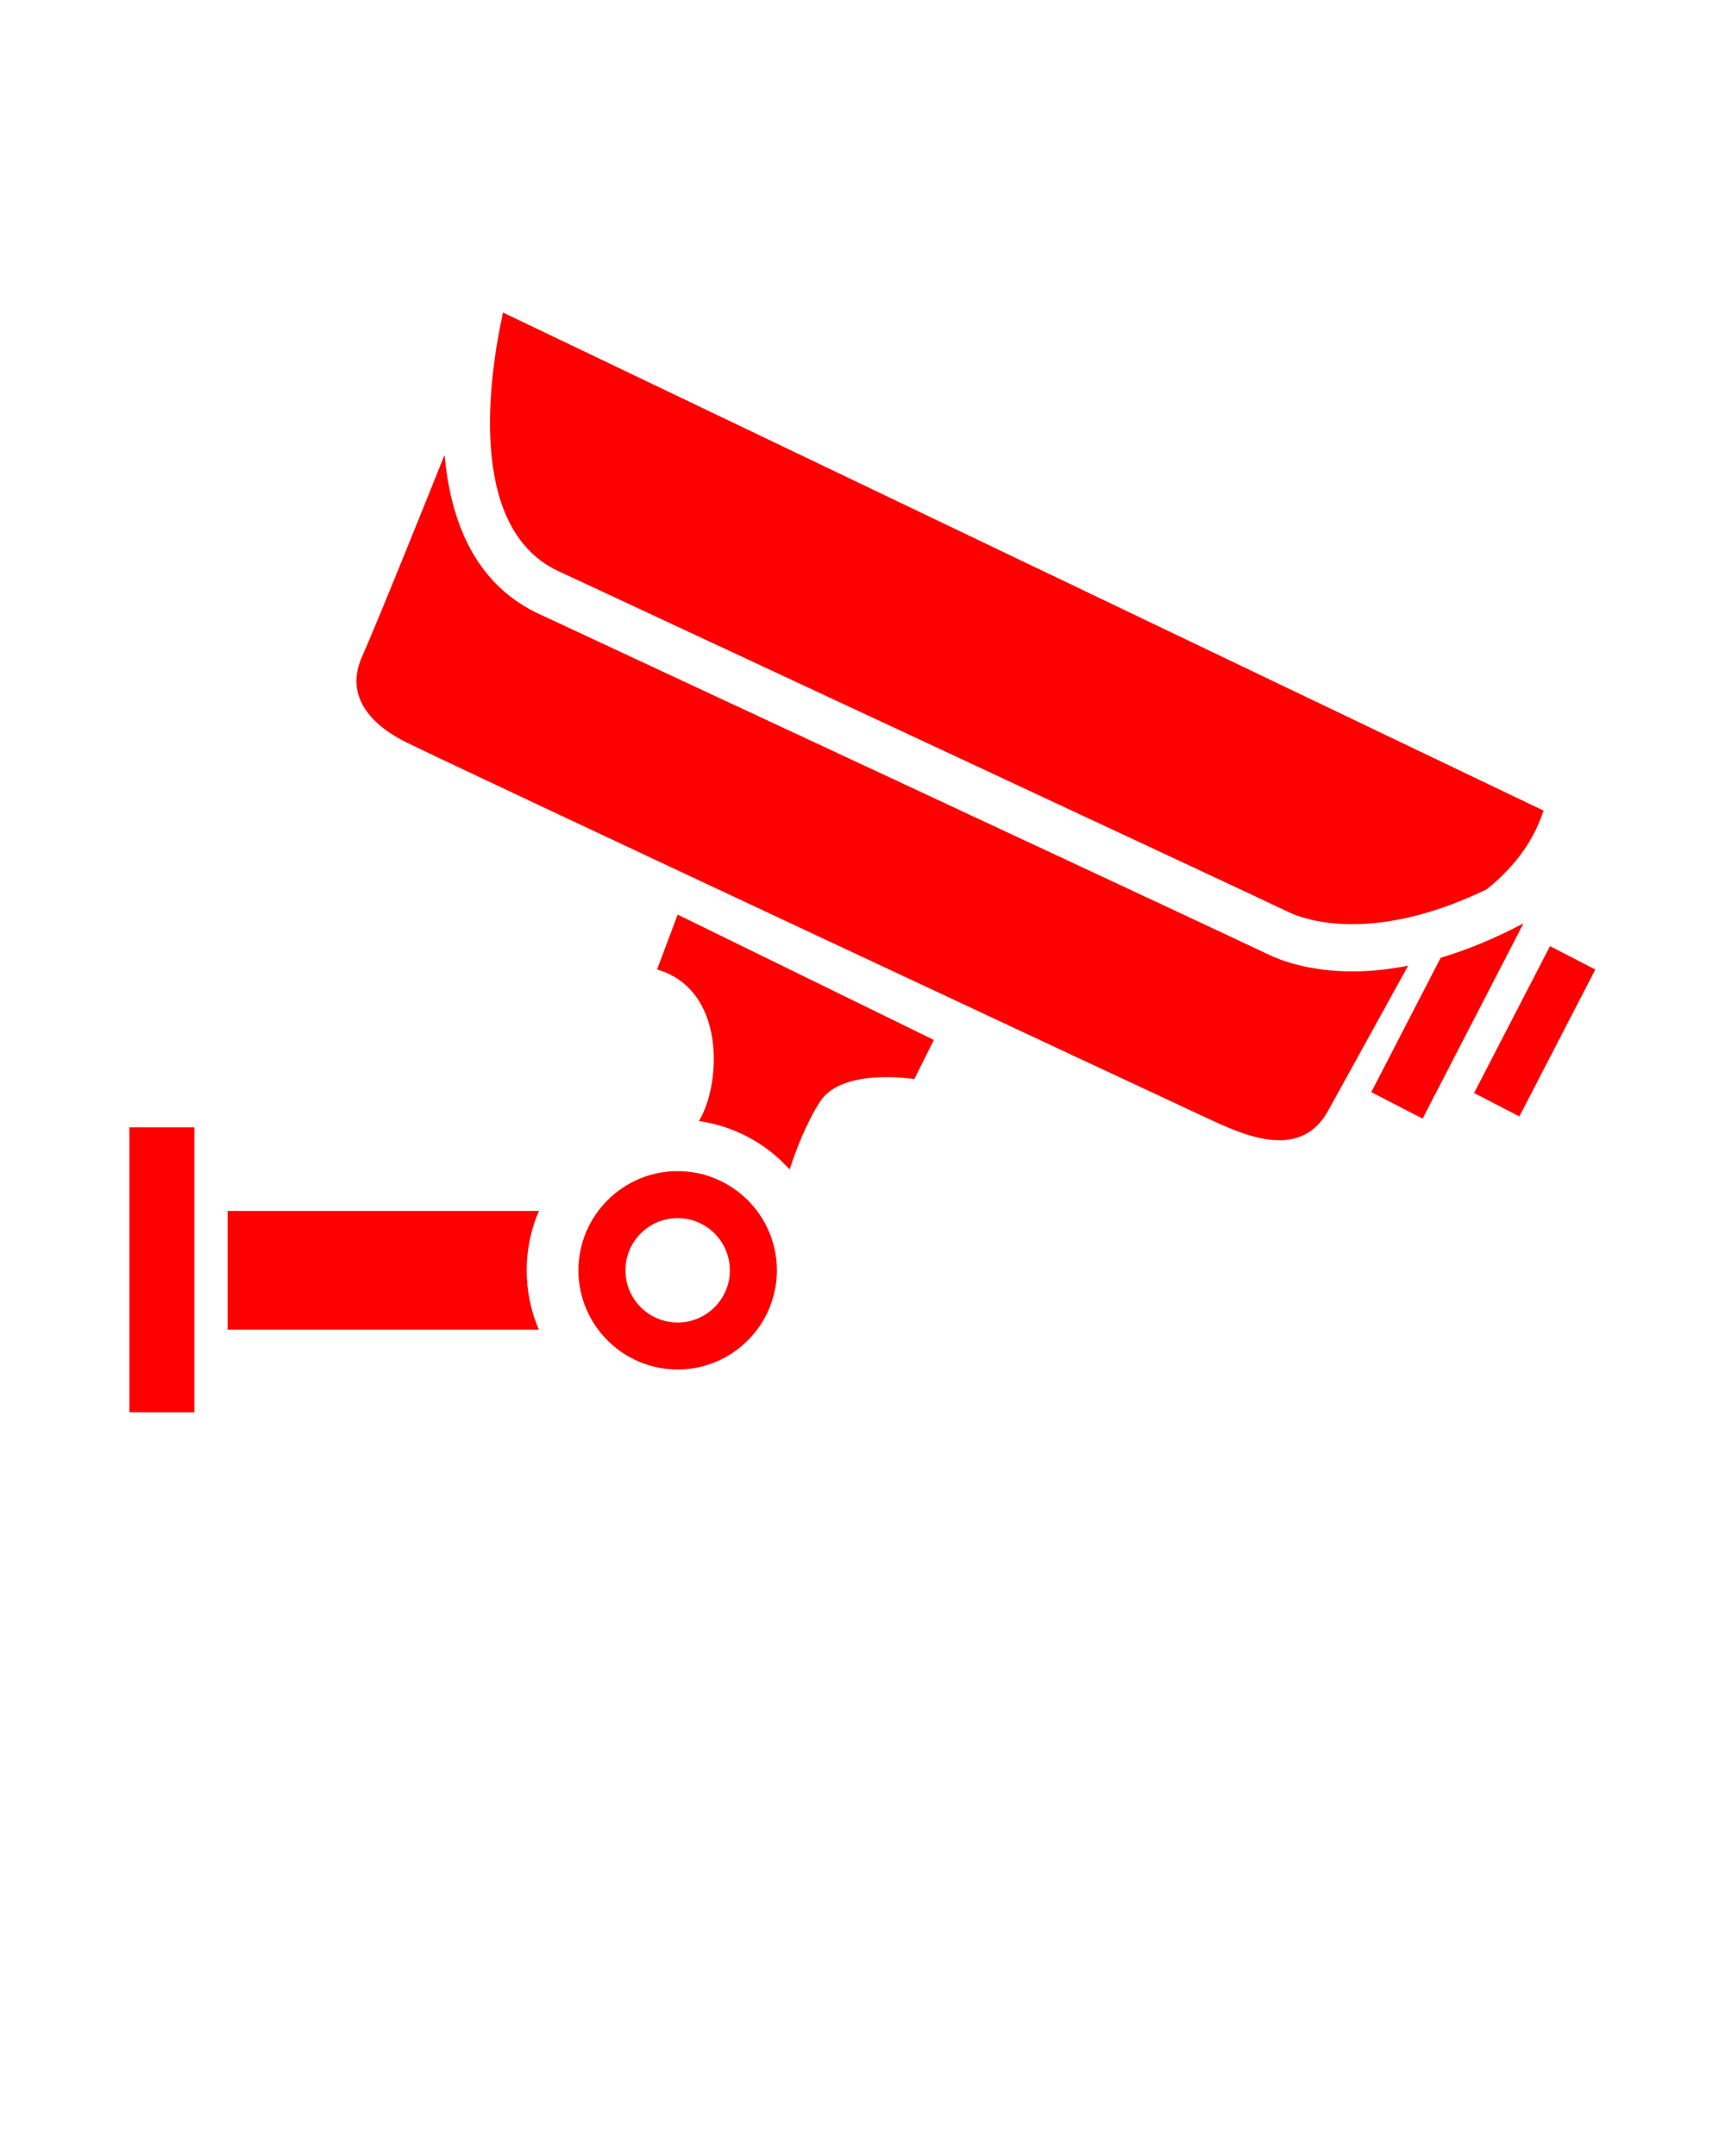
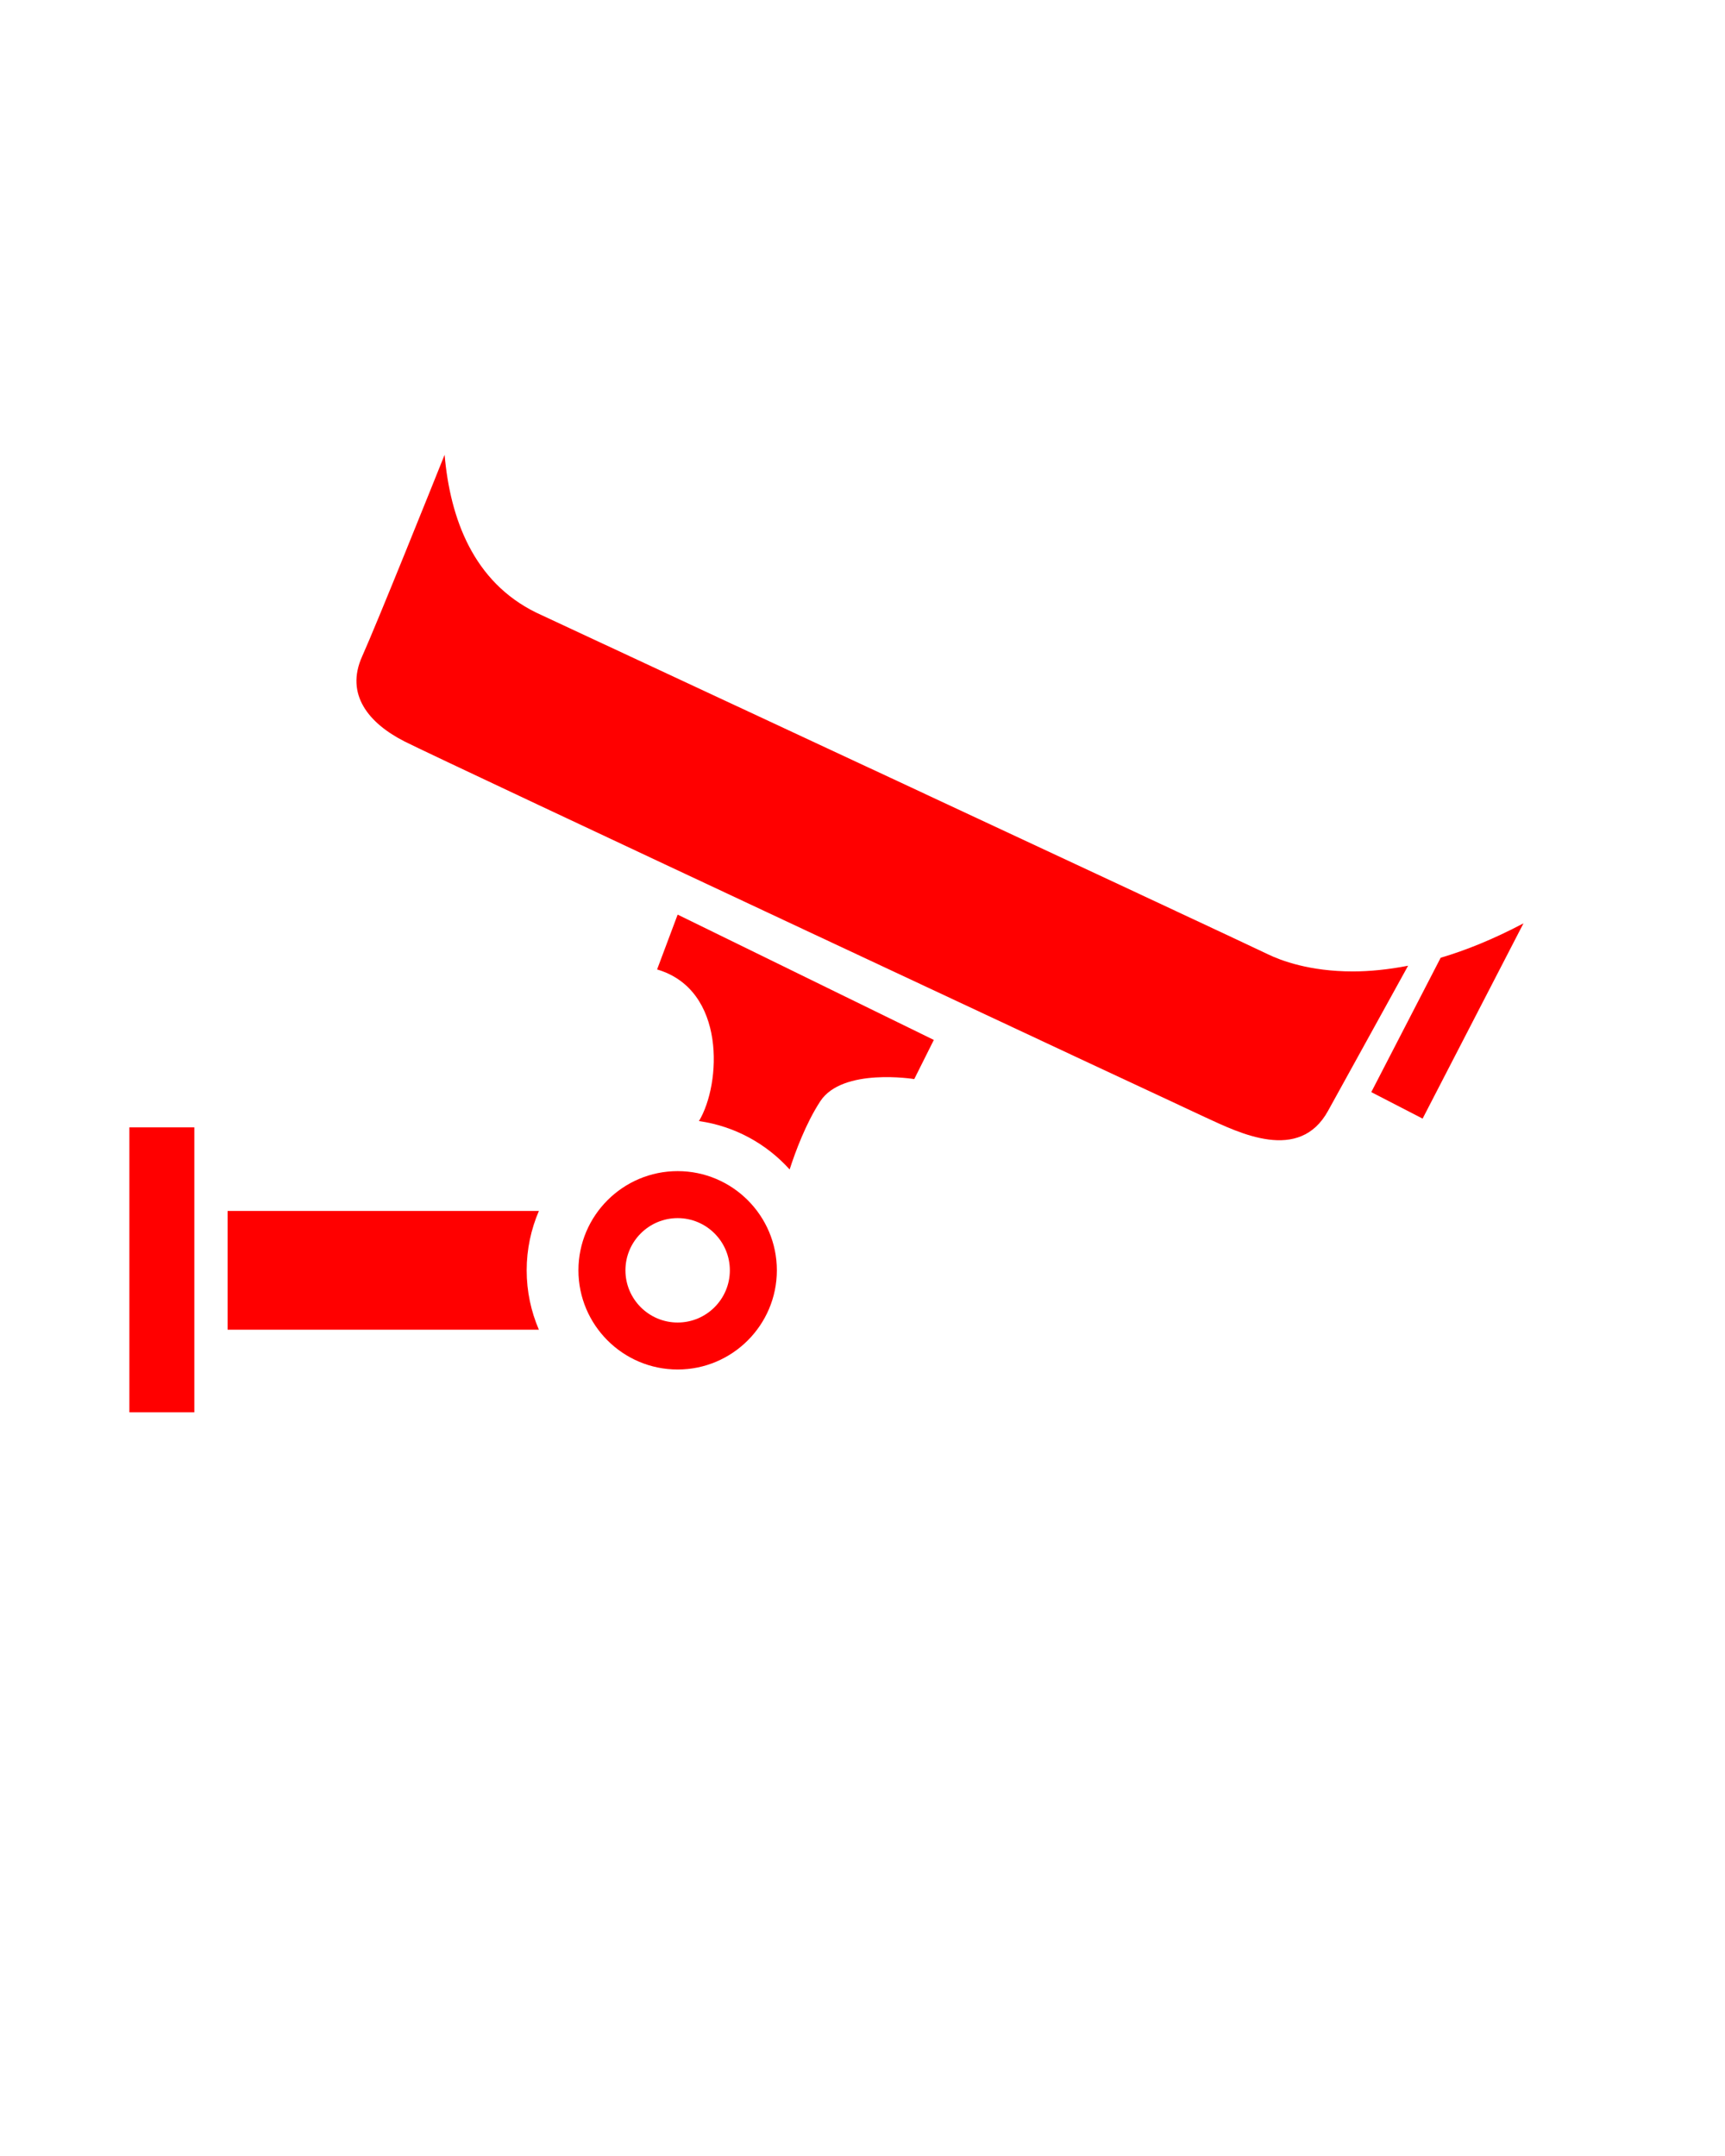
<svg xmlns="http://www.w3.org/2000/svg" width="100" height="125">
  <title>Edno</title>
  <g>
    <title>Layer 1</title>
    <g id="svg_1">
      <path d="m39.284,67.899c-3.172,0 -5.752,2.579 -5.752,5.751c0,3.171 2.58,5.751 5.752,5.751c3.171,0 5.751,-2.58 5.751,-5.751c0,-3.171 -2.58,-5.751 -5.751,-5.751zm0,8.778c-1.67,0 -3.027,-1.357 -3.027,-3.026s1.357,-3.027 3.027,-3.027c1.669,0 3.026,1.358 3.026,3.027s-1.357,3.026 -3.026,3.026z" id="svg_2" fill="#ff0000" />
      <rect x="7.5" y="65.363" width="3.765" height="16.517" id="svg_3" fill="#ff0000" />
-       <rect x="84.19" y="58.259" transform="matrix(0.459,-0.888,0.888,0.459,-4.924,111.39) " width="9.59" height="2.957" id="svg_4" fill="#ff0000" />
-       <path d="m32.259,33.06c1.62,0.755 40.271,18.771 42.447,19.823c0.785,0.379 4.763,1.922 11.479,-1.324c1.299,-1.039 2.649,-2.535 3.292,-4.563l-60.317,-28.876c-0.8,3.638 -2.104,12.389 3.099,14.94z" id="svg_5" fill="#ff0000" />
      <path d="m78.422,56.321c-2.512,0 -4.175,-0.635 -4.9,-0.985c-2.16,-1.044 -42.035,-19.631 -42.438,-19.818c-3.646,-1.787 -4.988,-5.453 -5.31,-9.15c-0.69,1.724 -3.908,9.743 -4.785,11.699c-0.983,2.194 0.378,3.859 2.459,4.919c2.082,1.06 44.46,20.886 46.428,21.794s5.449,2.65 7.113,-0.377c1.057,-1.921 3.206,-5.816 4.64,-8.412c-1.184,0.229 -2.26,0.33 -3.207,0.33z" id="svg_6" fill="#ff0000" />
      <path d="m83.517,55.528l-4.023,7.791l2.976,1.536l5.847,-11.321c-1.738,0.917 -3.341,1.564 -4.8,1.994z" id="svg_7" fill="#ff0000" />
      <path d="m38.092,56.207c4.013,1.177 3.721,6.646 2.427,8.79c2.076,0.295 3.916,1.318 5.257,2.806c0.325,-1.006 0.937,-2.67 1.776,-3.953c1.287,-1.968 5.448,-1.287 5.448,-1.287l1.135,-2.27l-14.851,-7.266l-1.192,3.18z" id="svg_8" fill="#ff0000" />
      <path d="m13.194,70.207l0,6.887l18.046,0c-0.455,-1.058 -0.708,-2.221 -0.708,-3.443s0.254,-2.386 0.708,-3.443l-18.046,0l0,-0.001z" id="svg_9" fill="#ff0000" />
    </g>
  </g>
</svg>